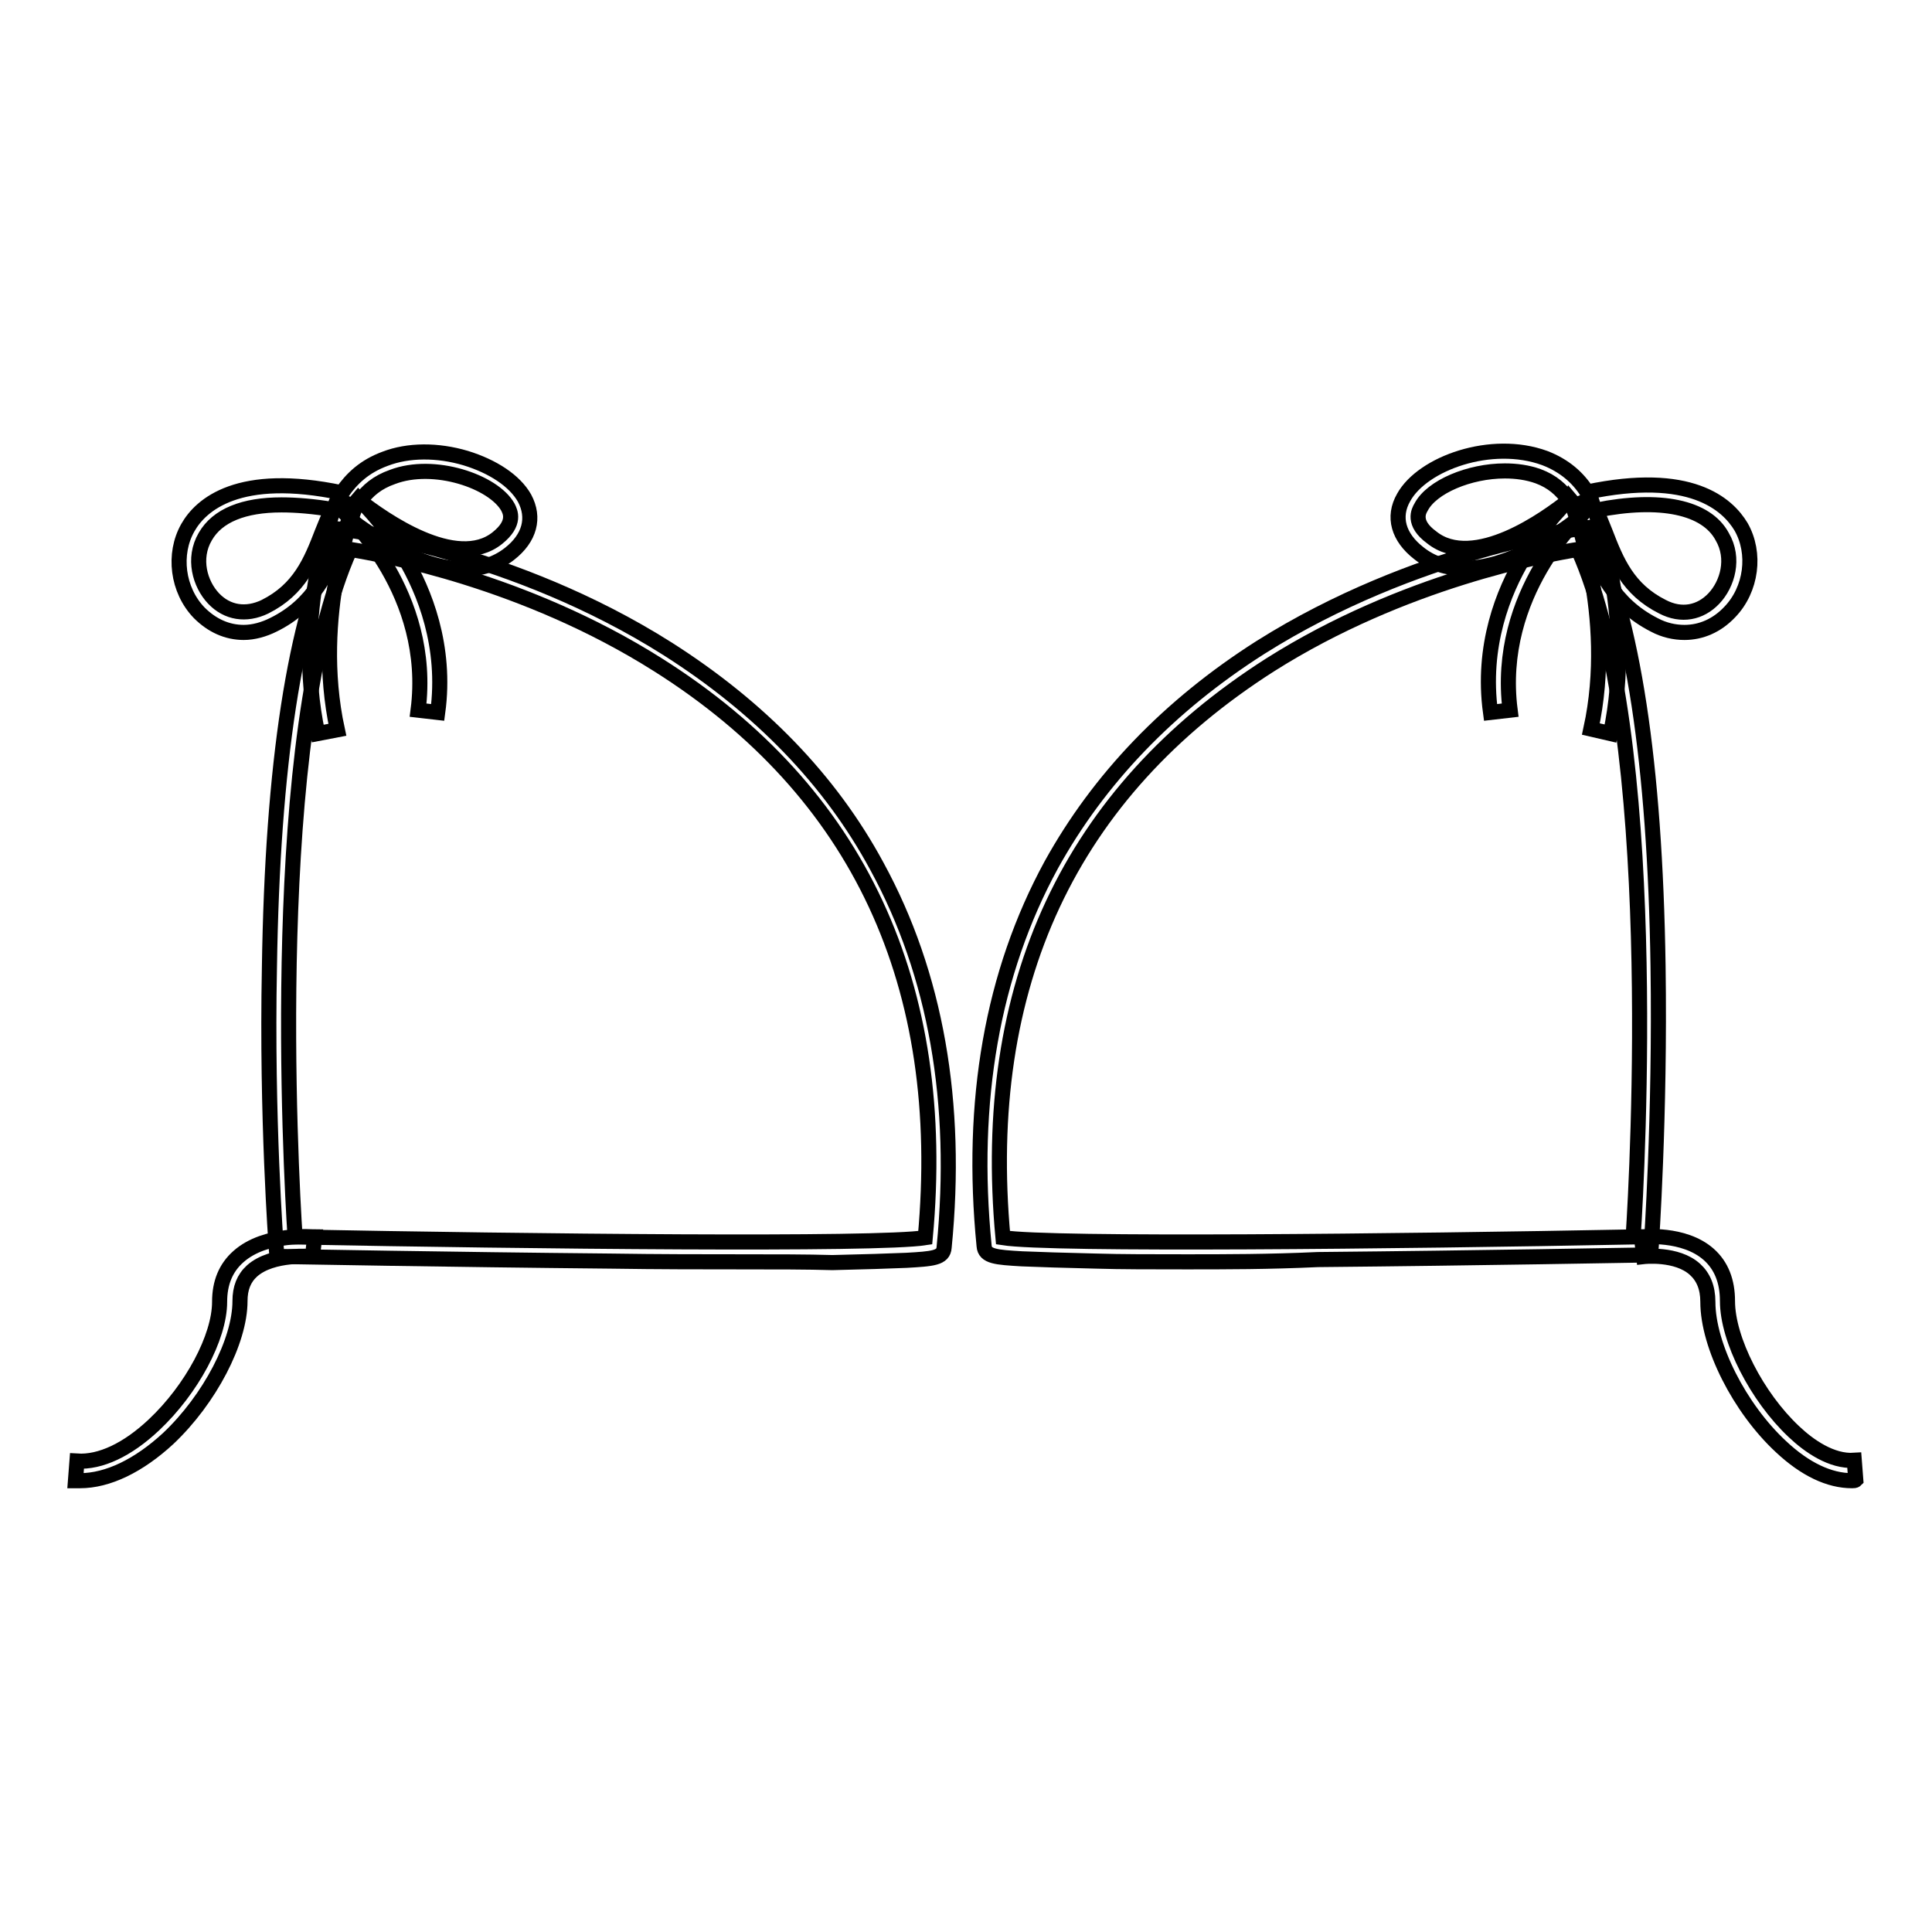
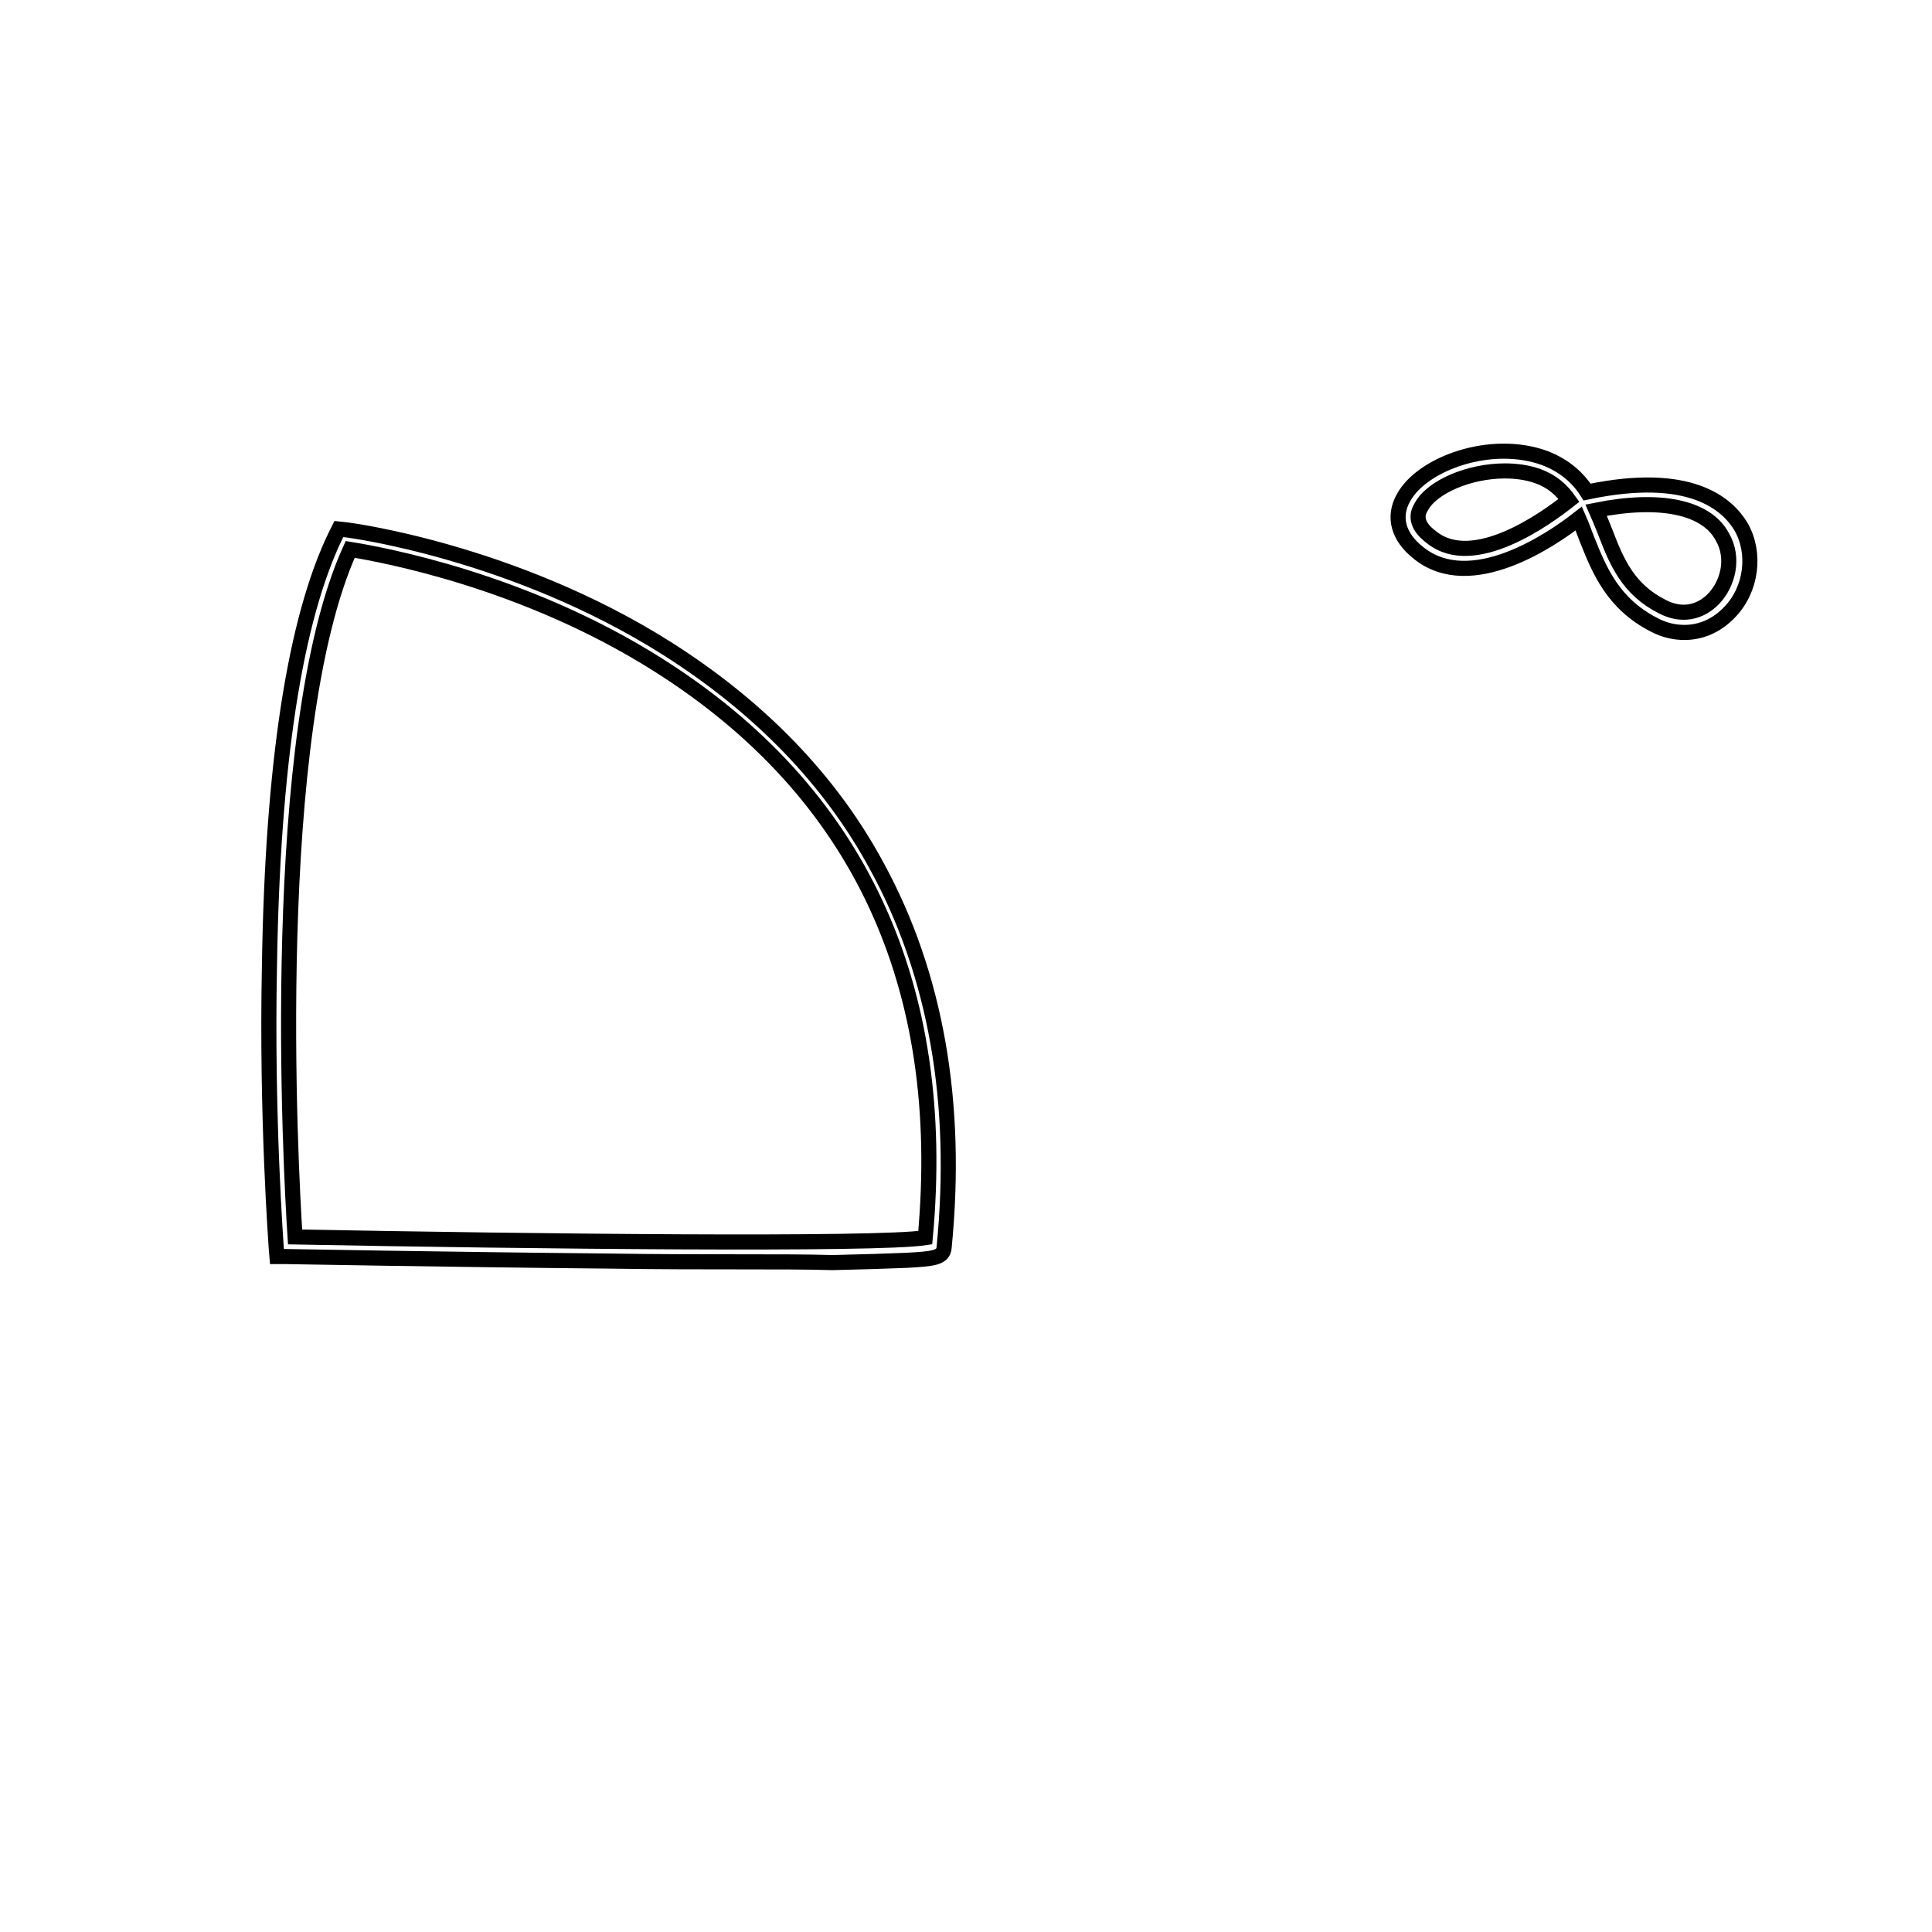
<svg xmlns="http://www.w3.org/2000/svg" version="1.1" x="0px" y="0px" viewBox="0 0 256 256" enable-background="new 0 0 256 256" xml:space="preserve">
  <g>
    <path stroke-width="2" fill-opacity="0" stroke="#000000" d="M98.3,167.2c-5.1,0-11,0-17.5-0.1c-21.2-0.2-42.7-0.6-42.9-0.6l-1.2,0l-0.1-1.2c0-0.2-1.3-17.2-0.9-37.1 c0.4-27,3.4-46.2,8.8-57.3l0.4-0.8l0.9,0.1c0.2,0,22.2,2.8,42.7,15.8c12.1,7.7,21.5,17.3,27.7,28.8c7.8,14.3,10.8,31.3,8.9,50.5 c-0.1,1.4-1.5,1.5-5,1.7c-2.3,0.1-5.6,0.2-9.8,0.3C106.9,167.2,102.9,167.2,98.3,167.2z M39.1,163.9c31.2,0.6,77.1,1.1,83.5,0.1 c3.1-33.5-8.8-59.1-35.4-75.9C69.5,76.9,50.7,73.5,46.4,72.8C35.4,97.1,38.5,154.9,39.1,163.9z" />
-     <path stroke-width="2" fill-opacity="0" stroke="#000000" d="M32.3,83.8c-2.2,0-4.2-0.9-5.9-2.6c-2.9-3-3.5-7.8-1.5-11.3c1.7-3,6.7-7.5,20.4-4.6c1.3-1.9,3-3.5,5.7-4.5 c3.1-1.2,7-1.2,10.7-0.1c3.6,1.1,6.5,3,7.8,5.3c1.4,2.6,0.7,5.3-2,7.4c-1.8,1.4-3.9,2-6,2c-6,0-12.4-4.5-15.2-6.6 c-0.4,0.9-0.8,1.8-1.2,2.8c-1.6,4-3.4,8.5-8.9,11.2C35,83.4,33.6,83.8,32.3,83.8z M37.3,66.9c-5,0-8.5,1.4-10.1,4.2 c-1.7,2.9-0.7,6.3,1.1,8.2c1.8,1.9,4.3,2.3,6.8,1.1c4.6-2.3,6.1-6,7.6-9.9c0.4-1,0.8-2,1.3-3C41.6,67.1,39.3,66.9,37.3,66.9z  M47.7,66.4c3,2.3,12.7,9.3,18.2,4.9c2.5-2,1.7-3.5,1.4-4.1c-1.9-3.4-9.8-6.1-15.3-4C50,63.9,48.7,65,47.7,66.4z" />
-     <path stroke-width="2" fill-opacity="0" stroke="#000000" d="M42.1,97.2c-3.4-16,2.3-30.4,2.6-31l2.4,1c-0.1,0.1-5.7,14.3-2.4,29.5L42.1,97.2z" />
-     <path stroke-width="2" fill-opacity="0" stroke="#000000" d="M58,94.4l-2.6-0.3c2-15.5-9.5-25.9-9.6-26l1.7-2c0.1,0.1,3.2,2.9,6.1,7.8C56.2,78.3,59.2,85.6,58,94.4z  M157.2,167.2c-4.6,0-8.7,0-12-0.1c-4.2-0.1-7.5-0.2-9.8-0.3c-3.4-0.2-4.9-0.3-5-1.7c-1.9-19.2,1.1-36.2,8.9-50.5 c6.3-11.4,15.6-21.1,27.7-28.8c20.6-13,42.5-15.8,42.7-15.8l0.9-0.1l0.4,0.8c5.3,11.1,8.3,30.4,8.7,57.3c0.3,20-0.9,37-0.9,37.1 l-0.1,1.2l-1.2,0c-0.2,0-21.7,0.4-42.9,0.6C168.2,167.2,162.3,167.2,157.2,167.2L157.2,167.2z M132.9,164c6.4,1,52.3,0.5,83.5-0.1 c0.6-9,3.7-66.8-7.3-91.1c-4.3,0.7-23.1,4.1-40.8,15.3C141.8,105,129.8,130.5,132.9,164L132.9,164z" />
    <path stroke-width="2" fill-opacity="0" stroke="#000000" d="M223.2,83.8c-1.3,0-2.7-0.3-4-1c-5.5-2.8-7.3-7.3-8.9-11.3c-0.4-1-0.7-1.9-1.1-2.8 c-3.7,2.9-14.3,10.1-21.2,4.6c-2.7-2.1-3.5-4.8-2-7.4c2.5-4.5,11.6-7.8,18.7-5.2c2.6,1,4.4,2.6,5.6,4.5c13.7-2.9,18.6,1.6,20.4,4.6 c2,3.5,1.4,8.3-1.5,11.3C227.5,82.9,225.4,83.8,223.2,83.8L223.2,83.8z M211.5,67.6c0.4,0.9,0.8,1.9,1.2,2.9c1.5,3.9,3,7.6,7.6,9.9 c2.5,1.3,5,0.8,6.8-1.1c1.8-1.9,2.8-5.3,1.1-8.2C226.1,67.2,220,65.9,211.5,67.6L211.5,67.6z M199.4,62.4c-4.7,0-9.7,2.1-11.1,4.8 c-0.3,0.5-1.2,2.1,1.4,4c5.6,4.5,15.3-2.6,18.2-4.9c-1-1.4-2.2-2.5-4.1-3.2C202.4,62.6,200.9,62.4,199.4,62.4z" />
-     <path stroke-width="2" fill-opacity="0" stroke="#000000" d="M213.4,97.2l-2.6-0.6c3.3-15.1-2.4-29.3-2.4-29.5l2.4-1C211,66.8,216.8,81.2,213.4,97.2z" />
-     <path stroke-width="2" fill-opacity="0" stroke="#000000" d="M197.5,94.4c-1.2-8.8,1.7-16,4.4-20.5c2.9-4.9,6-7.6,6.1-7.8l1.7,2l-0.9-1l0.9,1c-0.1,0.1-11.6,10.5-9.6,26 L197.5,94.4z M245.4,196.2c-3,0-6.2-1.5-9.4-4.5c-5.5-5.1-9.7-13.4-9.7-19.2c0-1.9-0.6-3.3-1.7-4.3c-2.4-2.2-6.8-1.7-6.8-1.7 l-0.3-2.6c0.2,0,5.6-0.6,8.9,2.3c1.7,1.5,2.5,3.6,2.5,6.2c0,5.1,3.9,12.7,8.8,17.3c2,1.9,5,4,8,3.8l0.2,2.6 C245.8,196.2,245.6,196.2,245.4,196.2z M10.6,196.2c-0.2,0-0.4,0-0.6,0l0.2-2.6c3.1,0.2,6.7-1.5,10.2-4.8c5-4.7,8.7-11.6,8.7-16.3 c0-2.5,0.8-4.5,2.5-6c3.6-3.2,9.8-2.6,10.1-2.6l-0.3,2.6c-0.1,0-5.3-0.5-8,1.9c-1.1,1-1.6,2.3-1.6,4c0,5.3-4,13-9.5,18.2 C18.4,194.2,14.3,196.2,10.6,196.2L10.6,196.2z" />
  </g>
</svg>